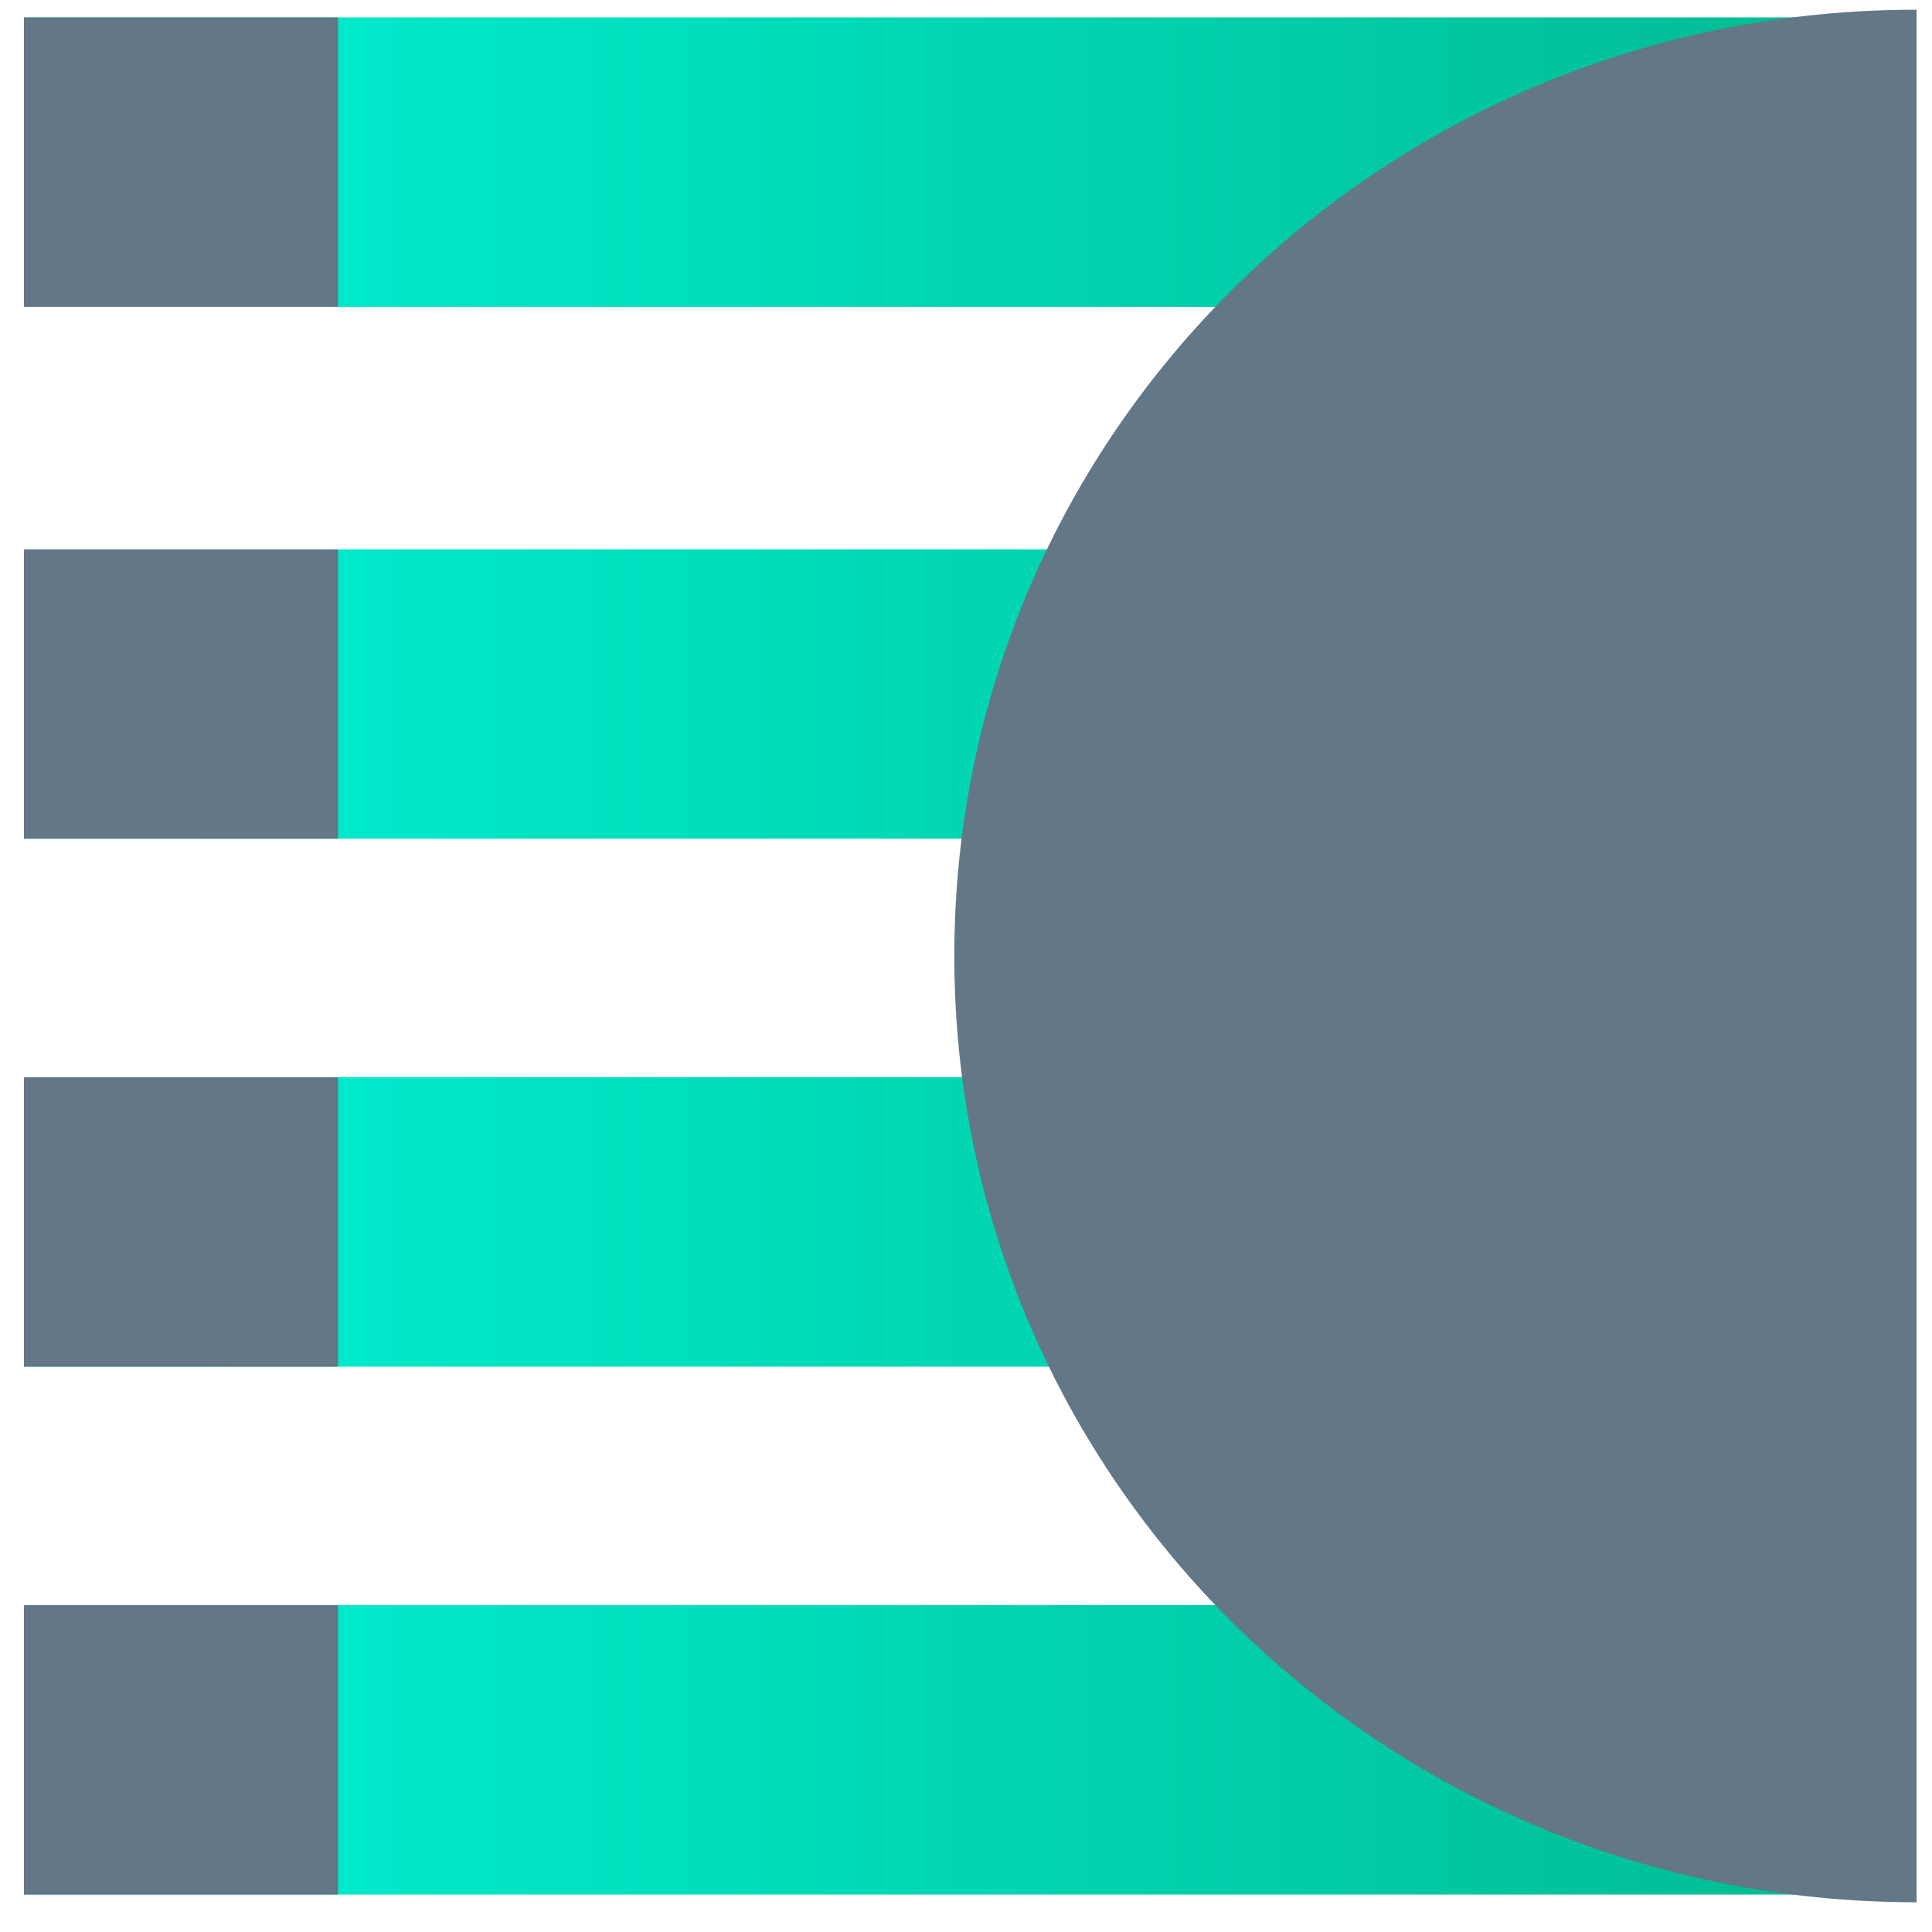
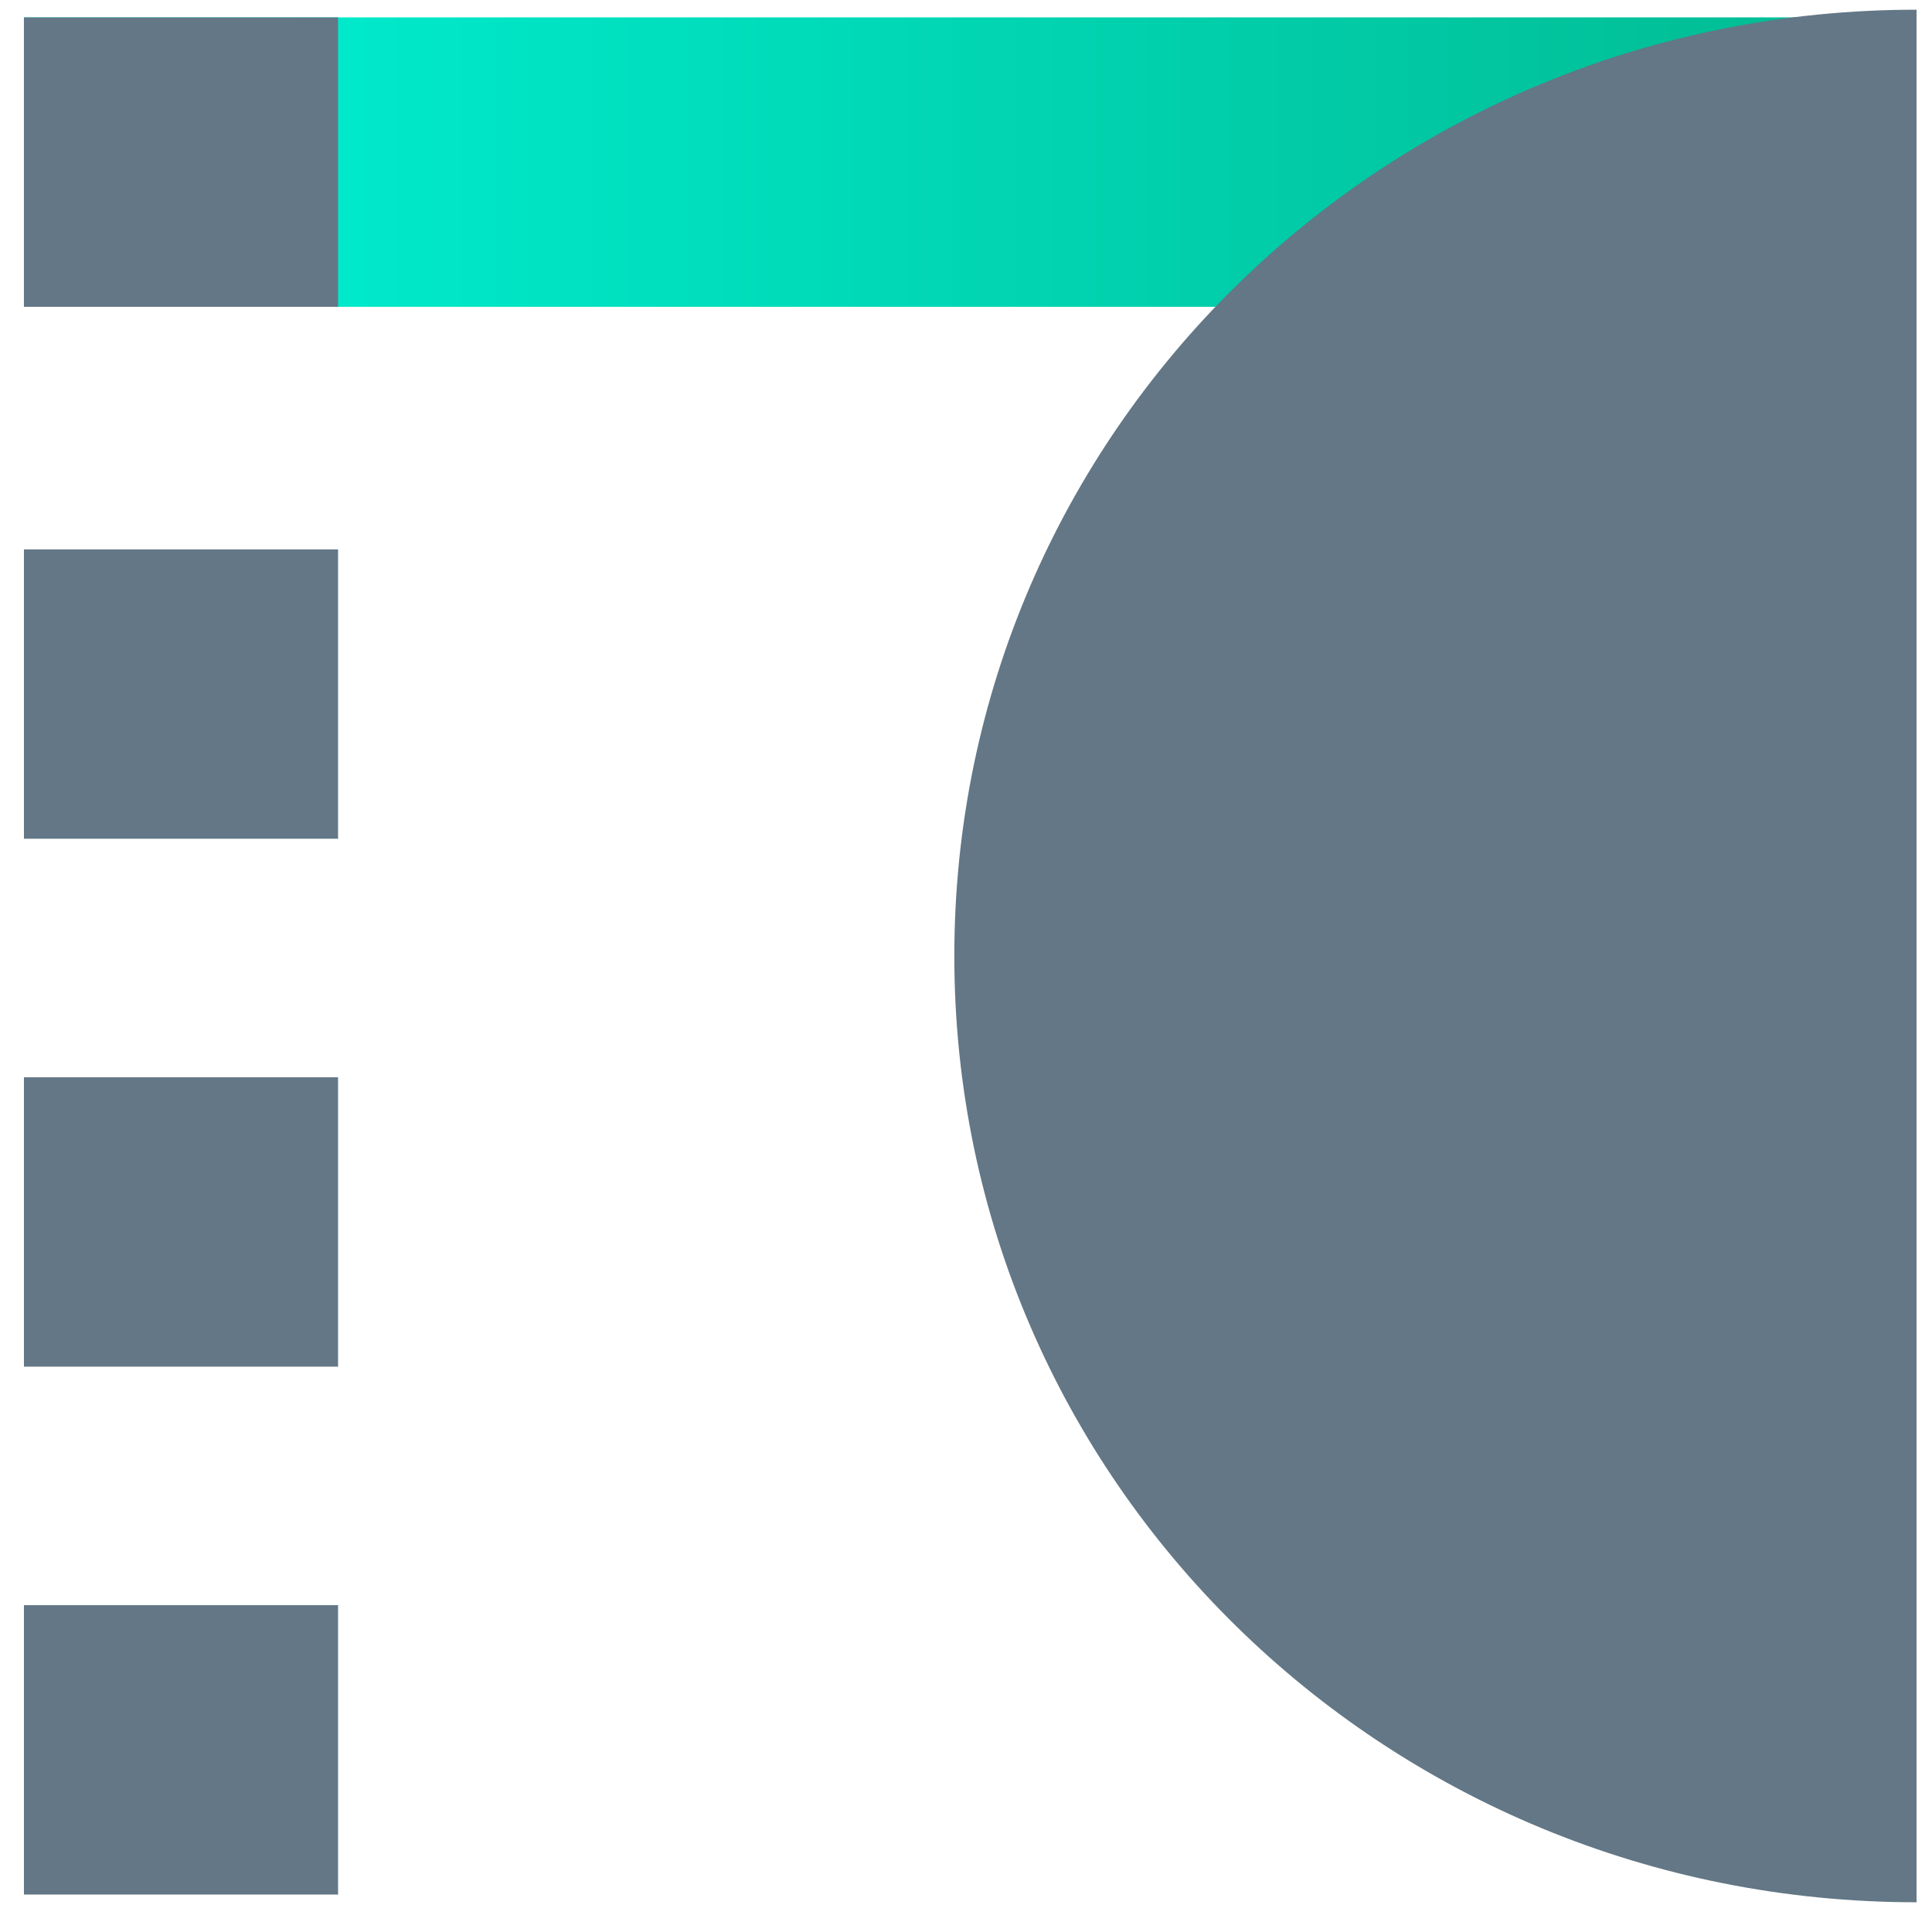
<svg xmlns="http://www.w3.org/2000/svg" width="49" height="49" fill="none">
  <path d="M48.607.441h-48v7.34h48V.44z" fill="url(#paint0_linear)" />
-   <path d="M48.607 13.934h-48v7.338h48v-7.338z" fill="url(#paint1_linear)" />
-   <path d="M48.607 27.322h-48v7.34h48v-7.34z" fill="url(#paint2_linear)" />
-   <path d="M48.607 40.71h-48v7.34h48v-7.34z" fill="url(#paint3_linear)" />
  <path d="M48.608 48.246c-13.513 0-24.404-10.71-24.404-24s10.89-24 24.404-24M8.574.441H.607v7.34h7.967V.44zm0 13.493H.607v7.338h7.967v-7.338zm0 13.388H.607v7.34h7.967v-7.34zm0 13.388H.607v7.34h7.967v-7.34z" fill="#637786" />
  <defs>
    <linearGradient id="paint0_linear" x1="1.373" y1="4.111" x2="47.423" y2="4.111" gradientUnits="userSpaceOnUse">
      <stop stop-color="#00F2D5" />
      <stop offset=".953" stop-color="#01BD95" />
    </linearGradient>
    <linearGradient id="paint1_linear" x1="1.373" y1="17.603" x2="47.423" y2="17.603" gradientUnits="userSpaceOnUse">
      <stop stop-color="#00F2D5" />
      <stop offset=".953" stop-color="#01BD95" />
    </linearGradient>
    <linearGradient id="paint2_linear" x1="1.373" y1="30.992" x2="47.423" y2="30.992" gradientUnits="userSpaceOnUse">
      <stop stop-color="#00F2D5" />
      <stop offset=".953" stop-color="#01BD95" />
    </linearGradient>
    <linearGradient id="paint3_linear" x1="1.373" y1="44.38" x2="47.423" y2="44.38" gradientUnits="userSpaceOnUse">
      <stop stop-color="#00F2D5" />
      <stop offset=".953" stop-color="#01BD95" />
    </linearGradient>
  </defs>
</svg>